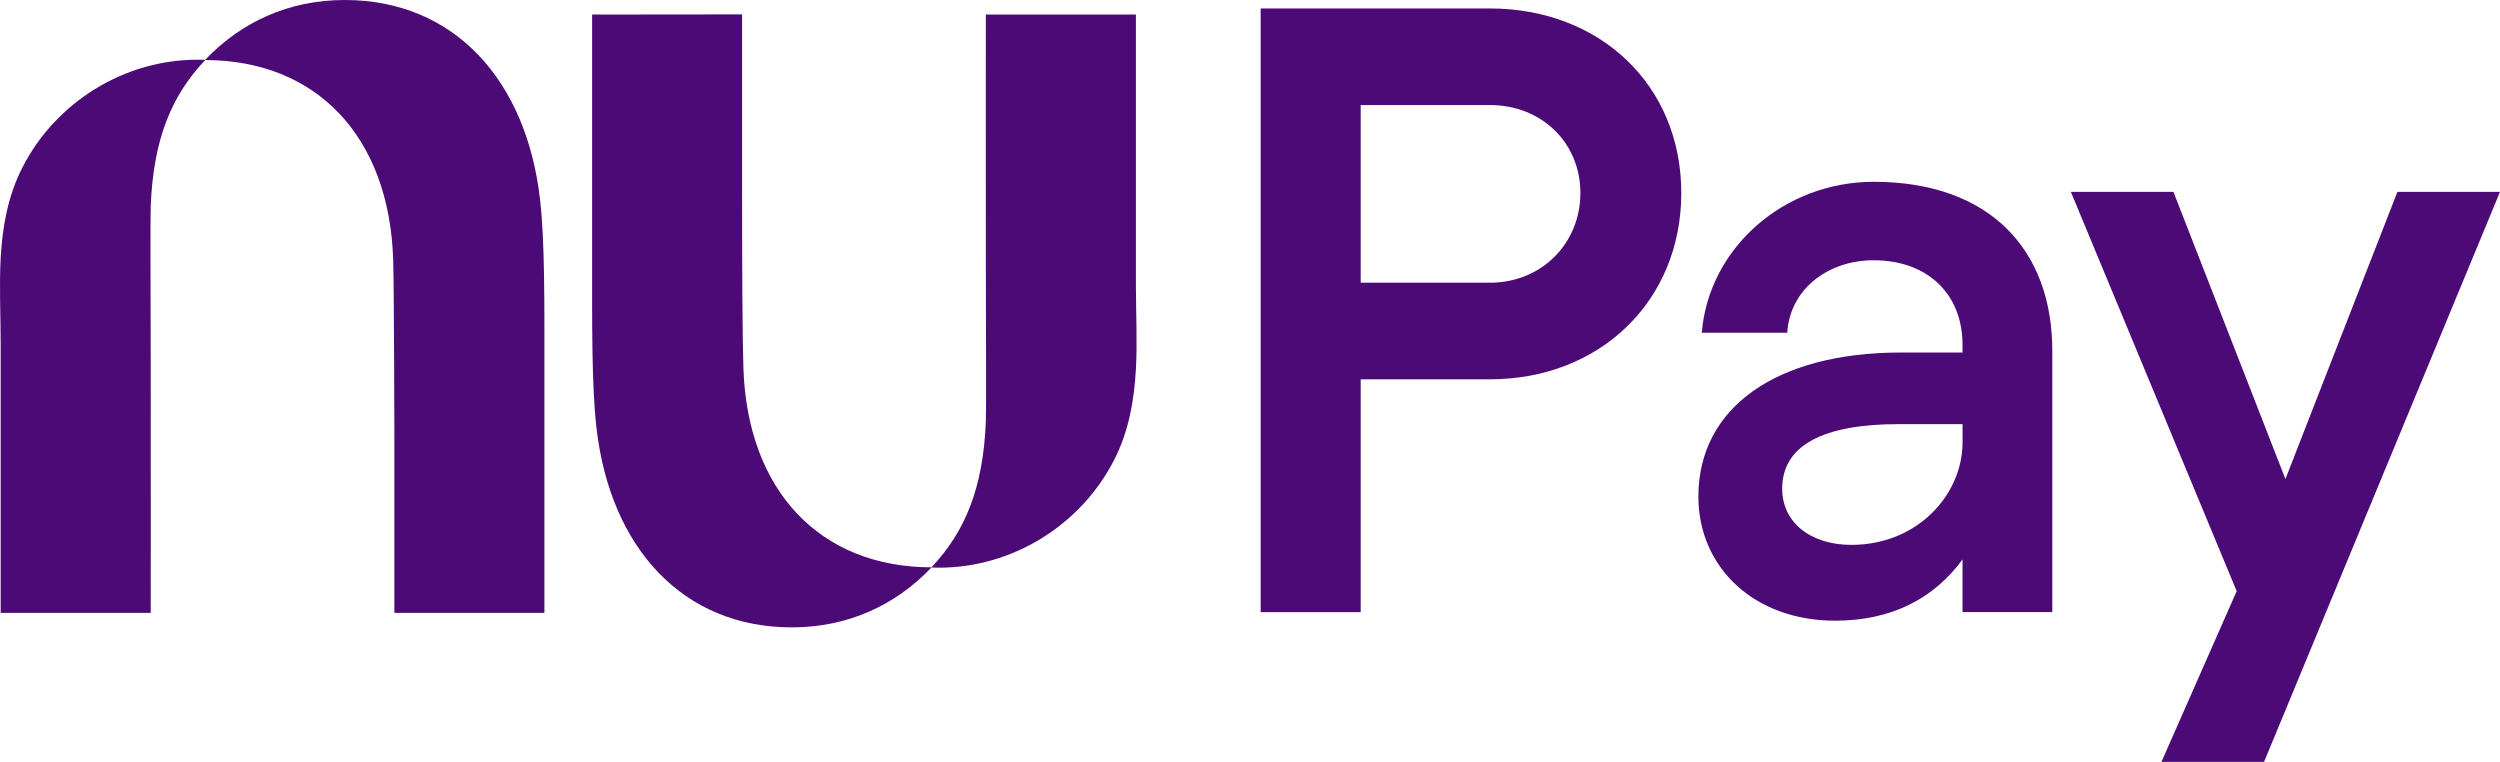
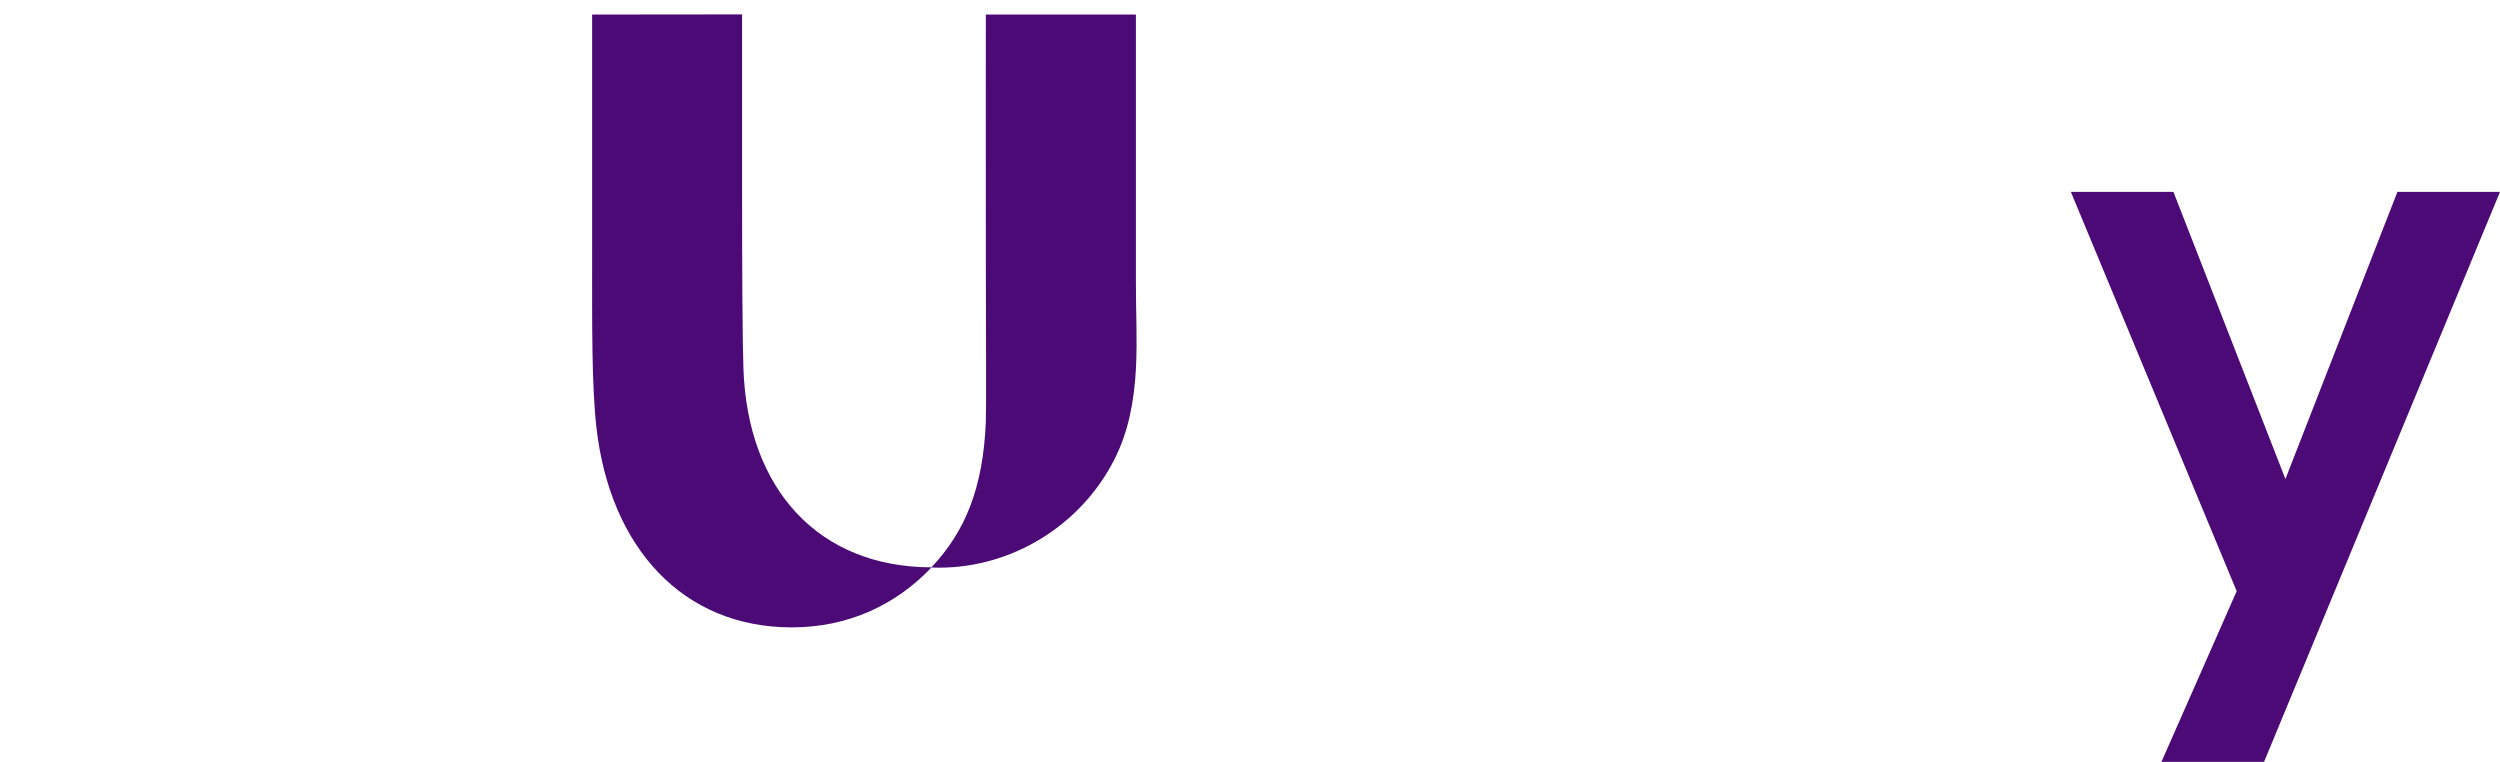
<svg xmlns="http://www.w3.org/2000/svg" id="a" viewBox="0 0 639.05 194.75">
  <defs>
    <style>.b{fill:#4c0a77;}</style>
  </defs>
-   <path class="b" d="M88.13,0C73.81,0,61.63,5.64,52.44,15.3c-.65-.02-1.3-.04-1.95-.04-18.69,0-36.21,10.79-44.76,27.55C1.99,50.13,.6,58.01,.17,66.02c-.39,7.19,0,14.5,0,21.62v69.02H38.53s.03-34,0-63.23c-.02-19.68-.14-37.21,0-40.81,.68-17.03,5.3-28.16,13.91-37.27,28.55,.03,47.03,19.65,48.06,50.9,.24,7.17,.31,45.56,.31,45.56v44.85h38.35v-60.63c0-18.33,.14-34.2-1.12-45.12C134.52,20.37,116.02,0,88.13,0" />
  <path class="b" d="M290.36,72.74V3.71h-38.36s-.03,34,0,63.23c.02,19.68,.14,37.21,0,40.81-.68,17.03-5.3,28.16-13.91,37.27-28.55-.03-47.03-19.65-48.06-50.9-.24-7.17-.34-24.98-.34-45.6V3.68l-38.33,.04v60.63c0,18.33-.14,34.2,1.12,45.12,3.54,30.53,22.03,50.9,49.92,50.9,14.32,0,26.5-5.64,35.69-15.3,.65,.03,1.3,.04,1.95,.04,18.69,0,36.21-10.8,44.76-27.55,3.74-7.32,5.12-15.2,5.56-23.21,.39-7.19,0-14.5,0-21.62" />
-   <path class="b" d="M380.82,72.26h-33V26.85h33c13.33,0,23.16,9.7,23.16,22.49s-9.83,22.93-23.16,22.93m0-70.1h-58.57V156.48h25.57v-59.52h33c28.19,0,48.95-20.06,48.95-47.62S409.01,2.16,380.82,2.16" />
-   <path class="b" d="M501.67,113.05c0,13.45-11.58,26.23-28.41,26.23-10.71,0-17.7-5.95-17.7-14.33,0-11.24,10.71-16.53,29.72-16.53h16.39v4.63Zm-22.73-66.58c-22.95,0-42.18,16.97-43.93,38.58h21.85c.66-11.02,10.27-18.52,22.07-18.52,13.77,0,22.73,8.6,22.73,21.6v1.98h-15.73c-31.91,0-51.79,14.11-51.79,36.81,0,18.08,14.2,31.74,34.96,31.74,14.21,0,25.13-5.51,32.56-15.65v13.45h22.95V89.68c0-25.79-15.95-43.21-45.67-43.21" />
  <polygon class="b" points="612.83 49.04 584.2 122.45 555.57 49.04 529.35 49.04 571.74 151.11 552.51 194.75 578.74 194.75 639.05 49.04 612.83 49.04" />
</svg>